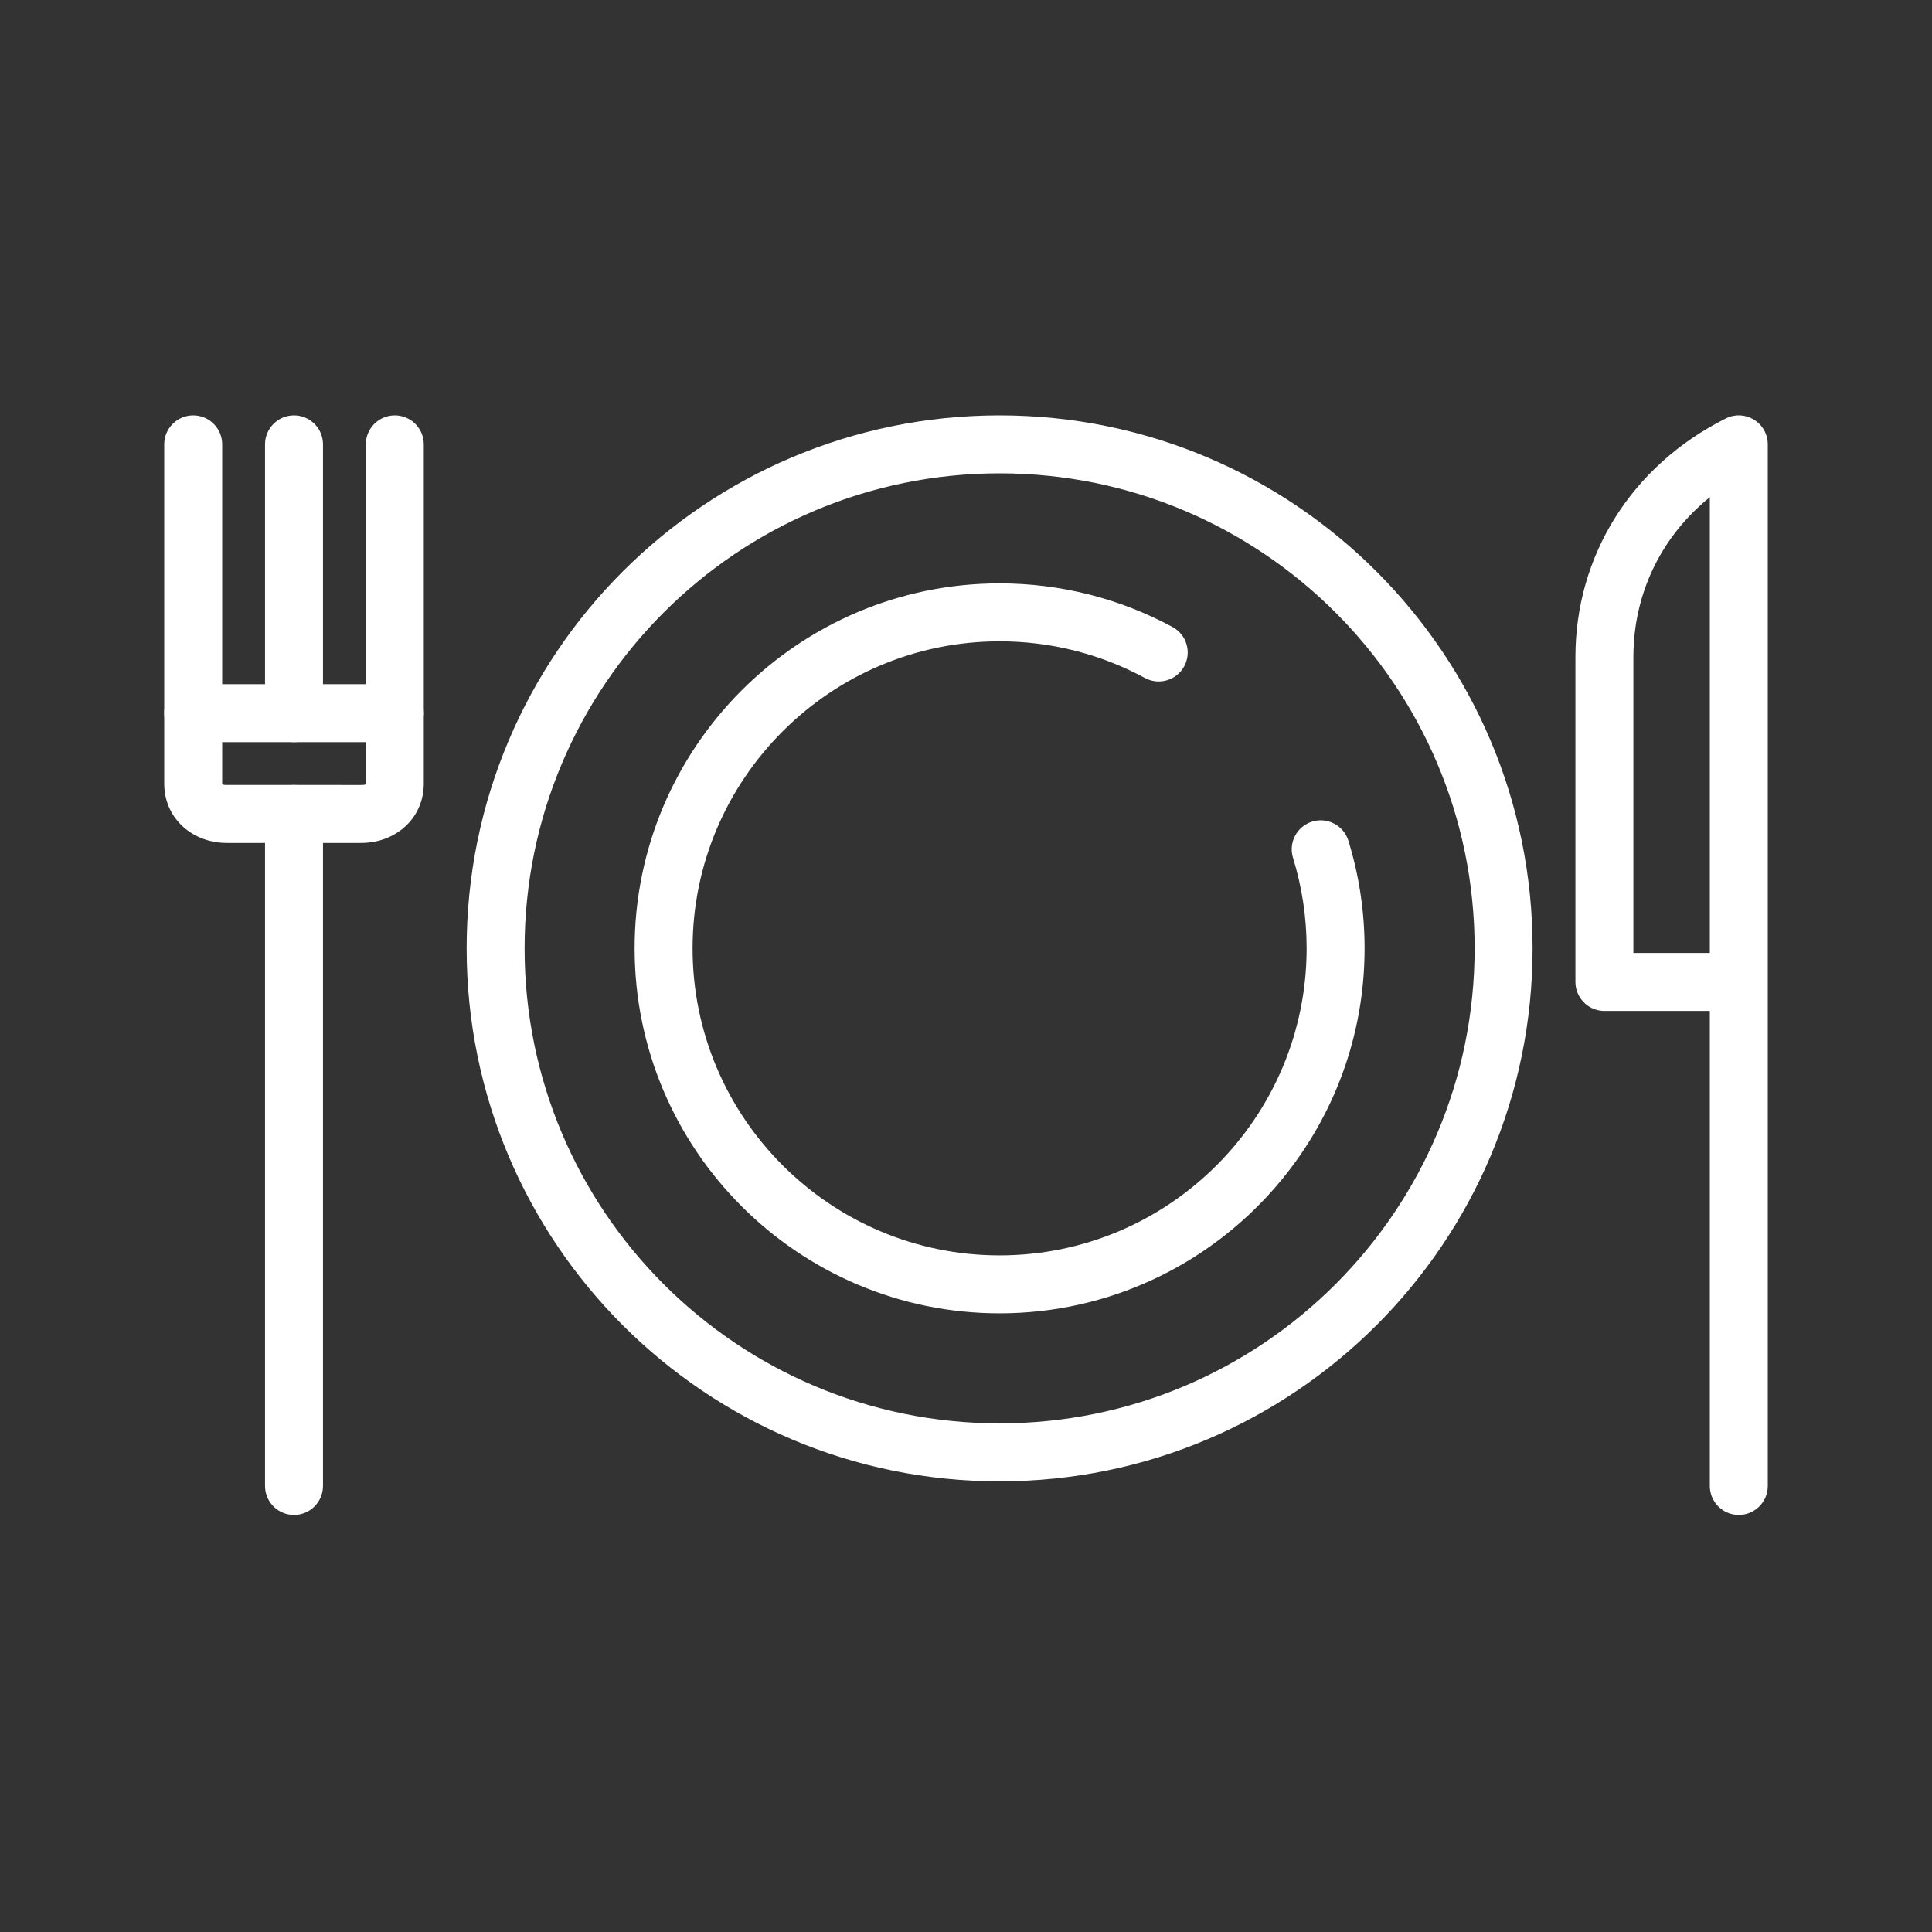
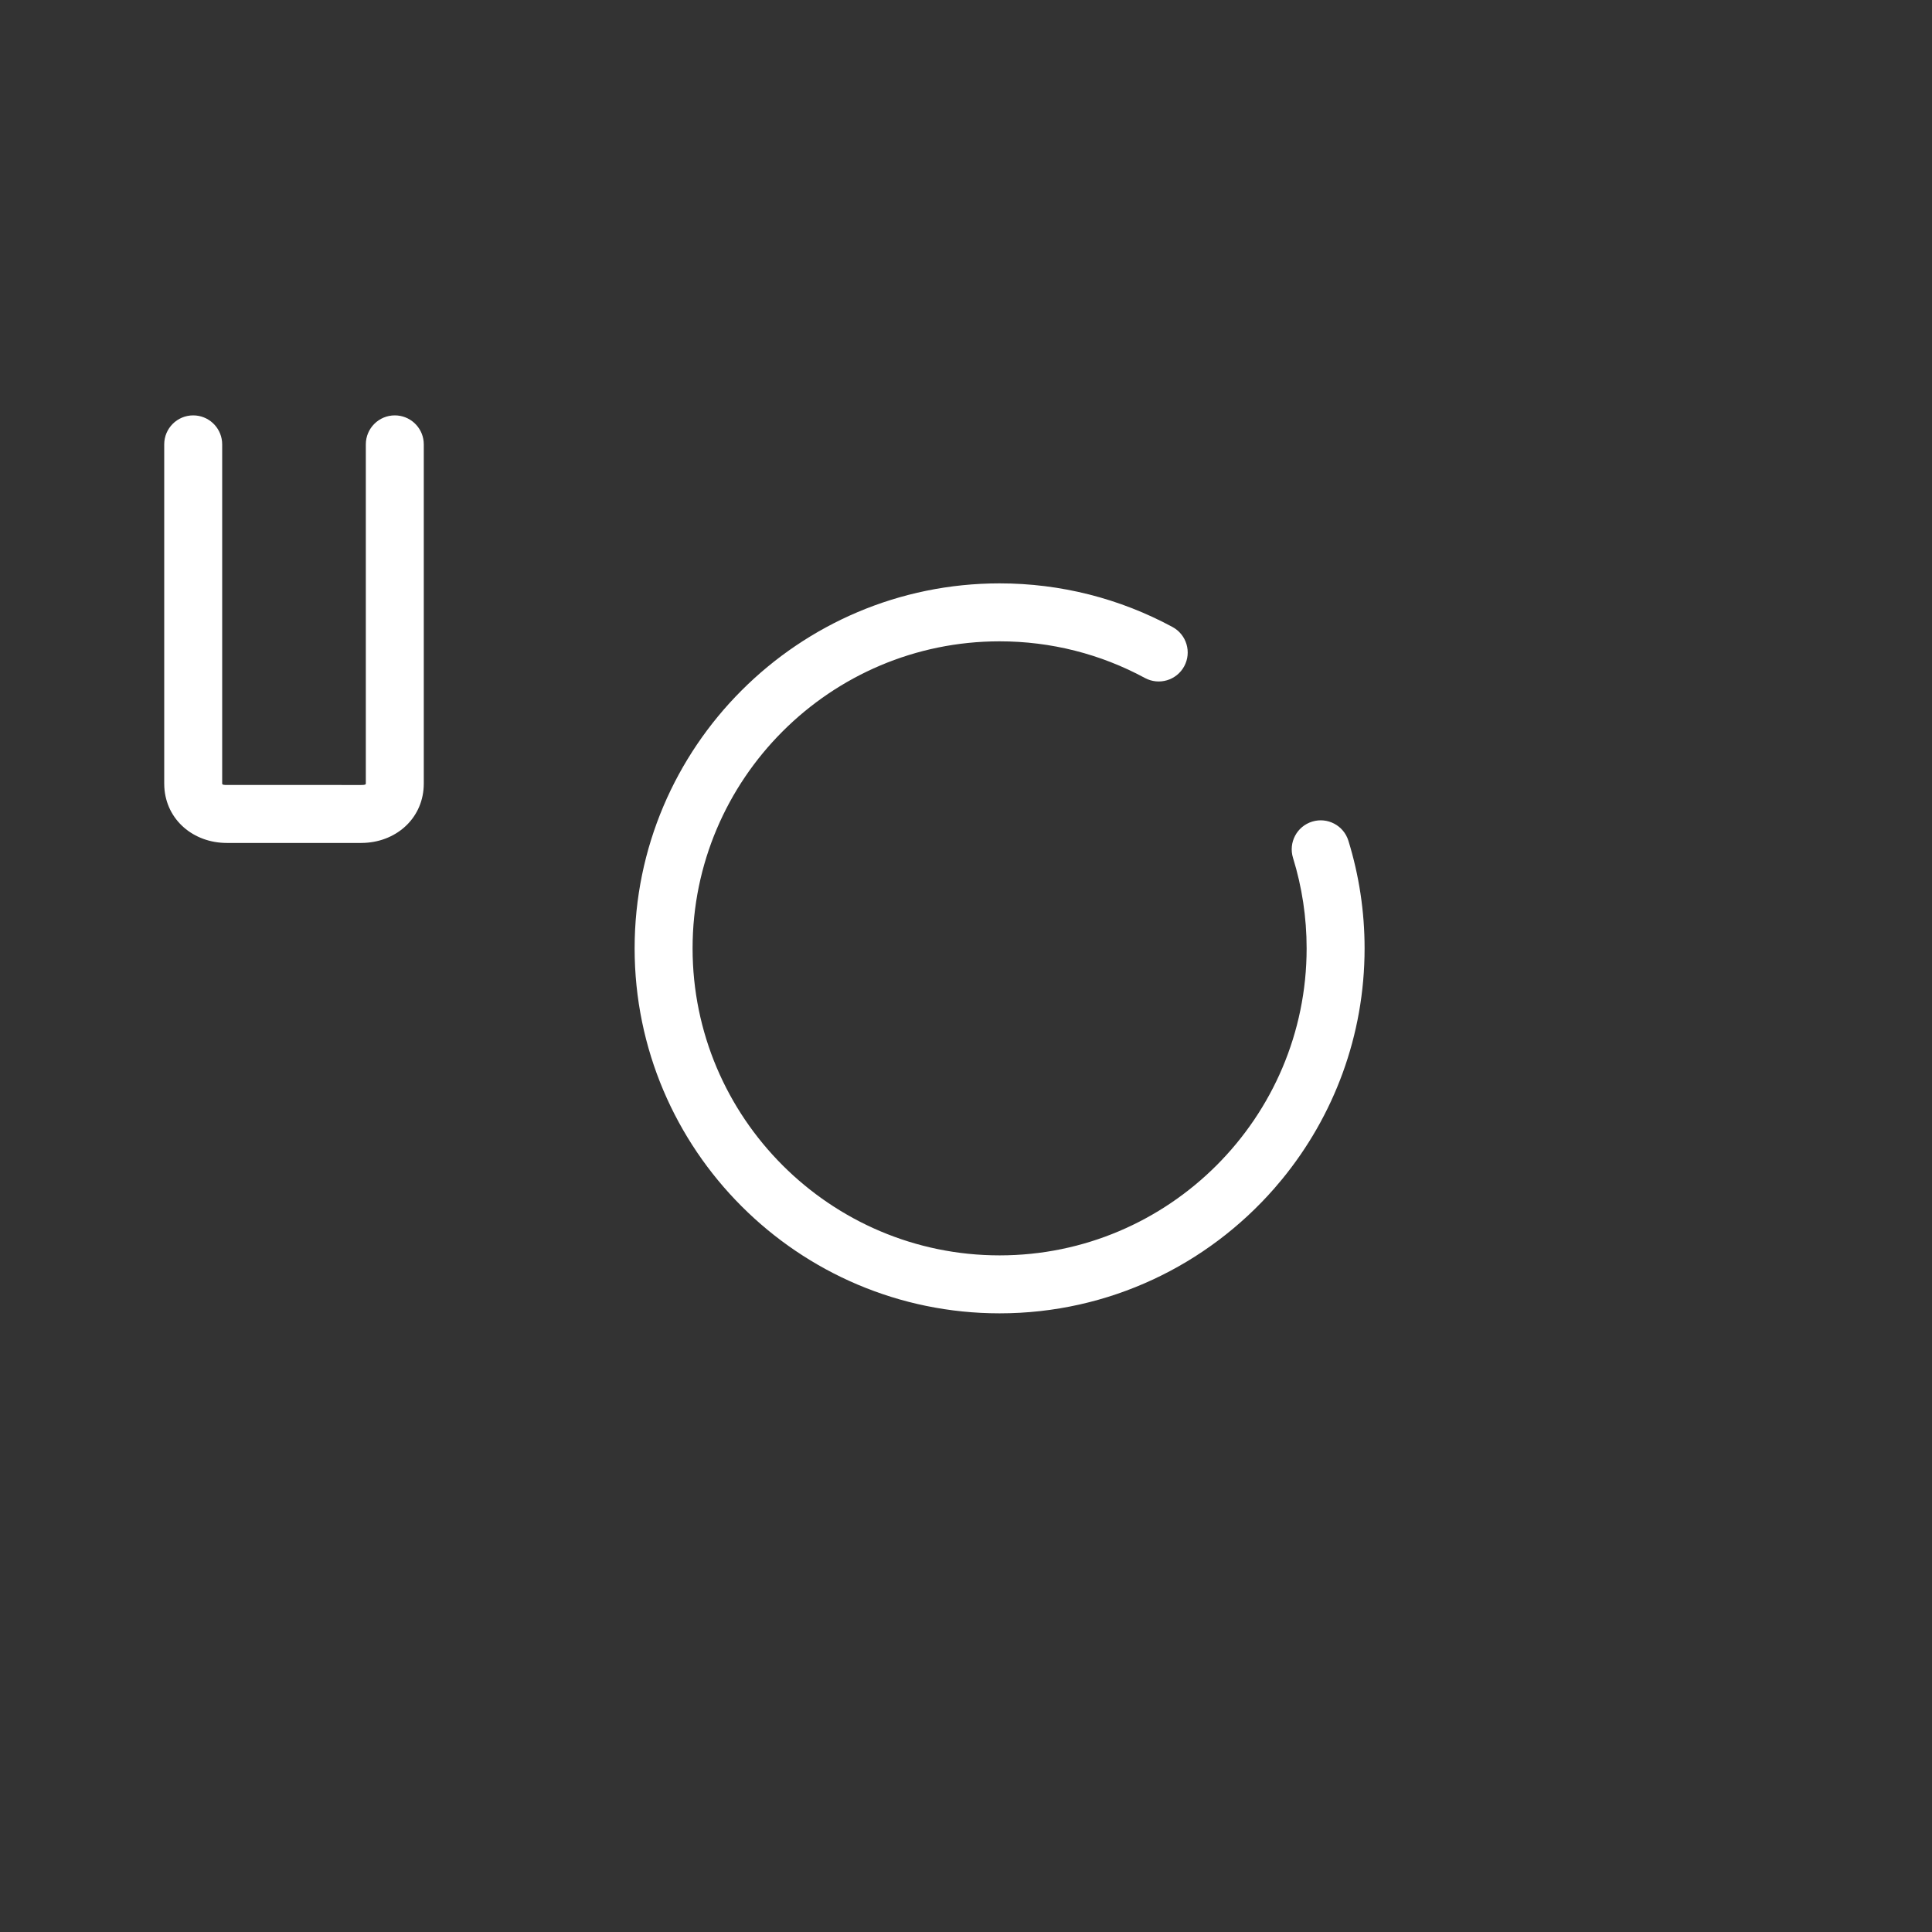
<svg xmlns="http://www.w3.org/2000/svg" width="100px" height="100px" viewBox="0 0 100 100" version="1.1">
  <rect x="0" y="0" width="100" height="100" fill="#333333" stroke="none" />
  <title>hotell_matstovur</title>
  <g id="hotell_matstovur" stroke="none" stroke-width="1" fill="none" fill-rule="evenodd">
    <g id="Group" transform="translate(10, 23)" fill="#FFFFFF" fill-rule="nonzero">
-       <path d="M5.218,17.631 C5.997,17.631 6.638,18.225 6.711,18.986 L6.718,19.131 L6.718,53.913 C6.718,54.741 6.046,55.413 5.218,55.413 C4.438,55.413 3.797,54.818 3.725,54.057 L3.718,53.913 L3.718,19.131 C3.718,18.302 4.389,17.631 5.218,17.631 Z" id="Stroke-1" />
-       <path d="M10.435,12.413 C11.264,12.413 11.935,13.085 11.935,13.913 C11.935,14.693 11.341,15.334 10.58,15.406 L10.435,15.413 L0,15.413 C-0.828,15.413 -1.5,14.742 -1.5,13.913 C-1.5,13.134 -0.905,12.493 -0.144,12.42 L0,12.413 L10.435,12.413 Z" id="Stroke-3" />
      <path d="M10.435,-1.5 C11.215,-1.5 11.856,-0.905 11.928,-0.144 L11.935,0 L11.935,17.554 C11.935,19.299 10.576,20.543 8.879,20.626 L8.696,20.631 L1.74,20.631 C0.019,20.631 -1.399,19.447 -1.495,17.739 L-1.5,17.554 L-1.5,0 C-1.5,-0.828 -0.828,-1.5 0,-1.5 C0.78,-1.5 1.42,-0.905 1.493,-0.144 L1.5,0 L1.5,17.554 C1.5,17.598 1.522,17.623 1.66,17.629 L8.696,17.631 C8.876,17.631 8.923,17.612 8.933,17.575 L8.935,17.554 L8.935,0 C8.935,-0.828 9.607,-1.5 10.435,-1.5 Z" id="Stroke-5" />
-       <path d="M5.218,-1.5 C5.997,-1.5 6.638,-0.905 6.711,-0.144 L6.718,0 L6.718,13.913 C6.718,14.742 6.046,15.413 5.218,15.413 C4.438,15.413 3.797,14.818 3.725,14.058 L3.718,13.913 L3.718,0 C3.718,-0.828 4.389,-1.5 5.218,-1.5 Z" id="Stroke-7" />
-       <path d="M79.329,-1.342 C80.287,-1.82 81.406,-1.171 81.494,-0.132 L81.5,0 L81.5,53.913 C81.5,54.741 80.828,55.413 80,55.413 C79.22,55.413 78.58,54.818 78.507,54.057 L78.5,53.913 L78.5,29.326 L73.044,29.326 C72.264,29.326 71.624,28.731 71.551,27.971 L71.544,27.826 L71.544,11.002 C71.544,5.82 74.394,1.127 79.329,-1.342 Z M78.5,2.733 L78.483,2.748 C76.032,4.741 74.642,7.576 74.549,10.669 L74.544,11.002 L74.544,26.326 L78.5,26.326 L78.5,2.733 Z" id="Stroke-9" />
-       <path d="M41.74,-1.5 C26.503,-1.5 14.153,10.851 14.153,26.087 C14.153,41.323 26.503,53.674 41.74,53.674 C56.975,53.674 69.326,41.323 69.326,26.087 C69.326,10.851 56.975,-1.5 41.74,-1.5 Z M41.74,1.5 C55.318,1.5 66.326,12.508 66.326,26.087 C66.326,39.666 55.318,50.674 41.74,50.674 C28.16,50.674 17.153,39.667 17.153,26.087 C17.153,12.508 28.16,1.5 41.74,1.5 Z" id="Stroke-11" />
      <path d="M41.74,7.195 C44.903,7.195 47.96,7.979 50.688,9.453 C51.417,9.847 51.689,10.757 51.295,11.486 C50.901,12.215 49.991,12.486 49.262,12.093 C46.969,10.853 44.402,10.195 41.74,10.195 C32.979,10.195 25.848,17.326 25.848,26.086 C25.848,34.847 32.979,41.978 41.74,41.978 C50.5,41.978 57.631,34.847 57.631,26.086 C57.631,24.482 57.392,22.909 56.926,21.403 C56.682,20.611 57.125,19.771 57.917,19.527 C58.708,19.282 59.548,19.726 59.793,20.517 C60.346,22.309 60.631,24.181 60.631,26.086 C60.631,30.616 59.029,34.778 56.362,38.035 L55.954,38.517 C52.489,42.475 47.401,44.978 41.74,44.978 C31.322,44.978 22.848,36.504 22.848,26.086 C22.848,15.669 31.322,7.195 41.74,7.195 Z" id="Stroke-13" />
    </g>
  </g>
</svg>